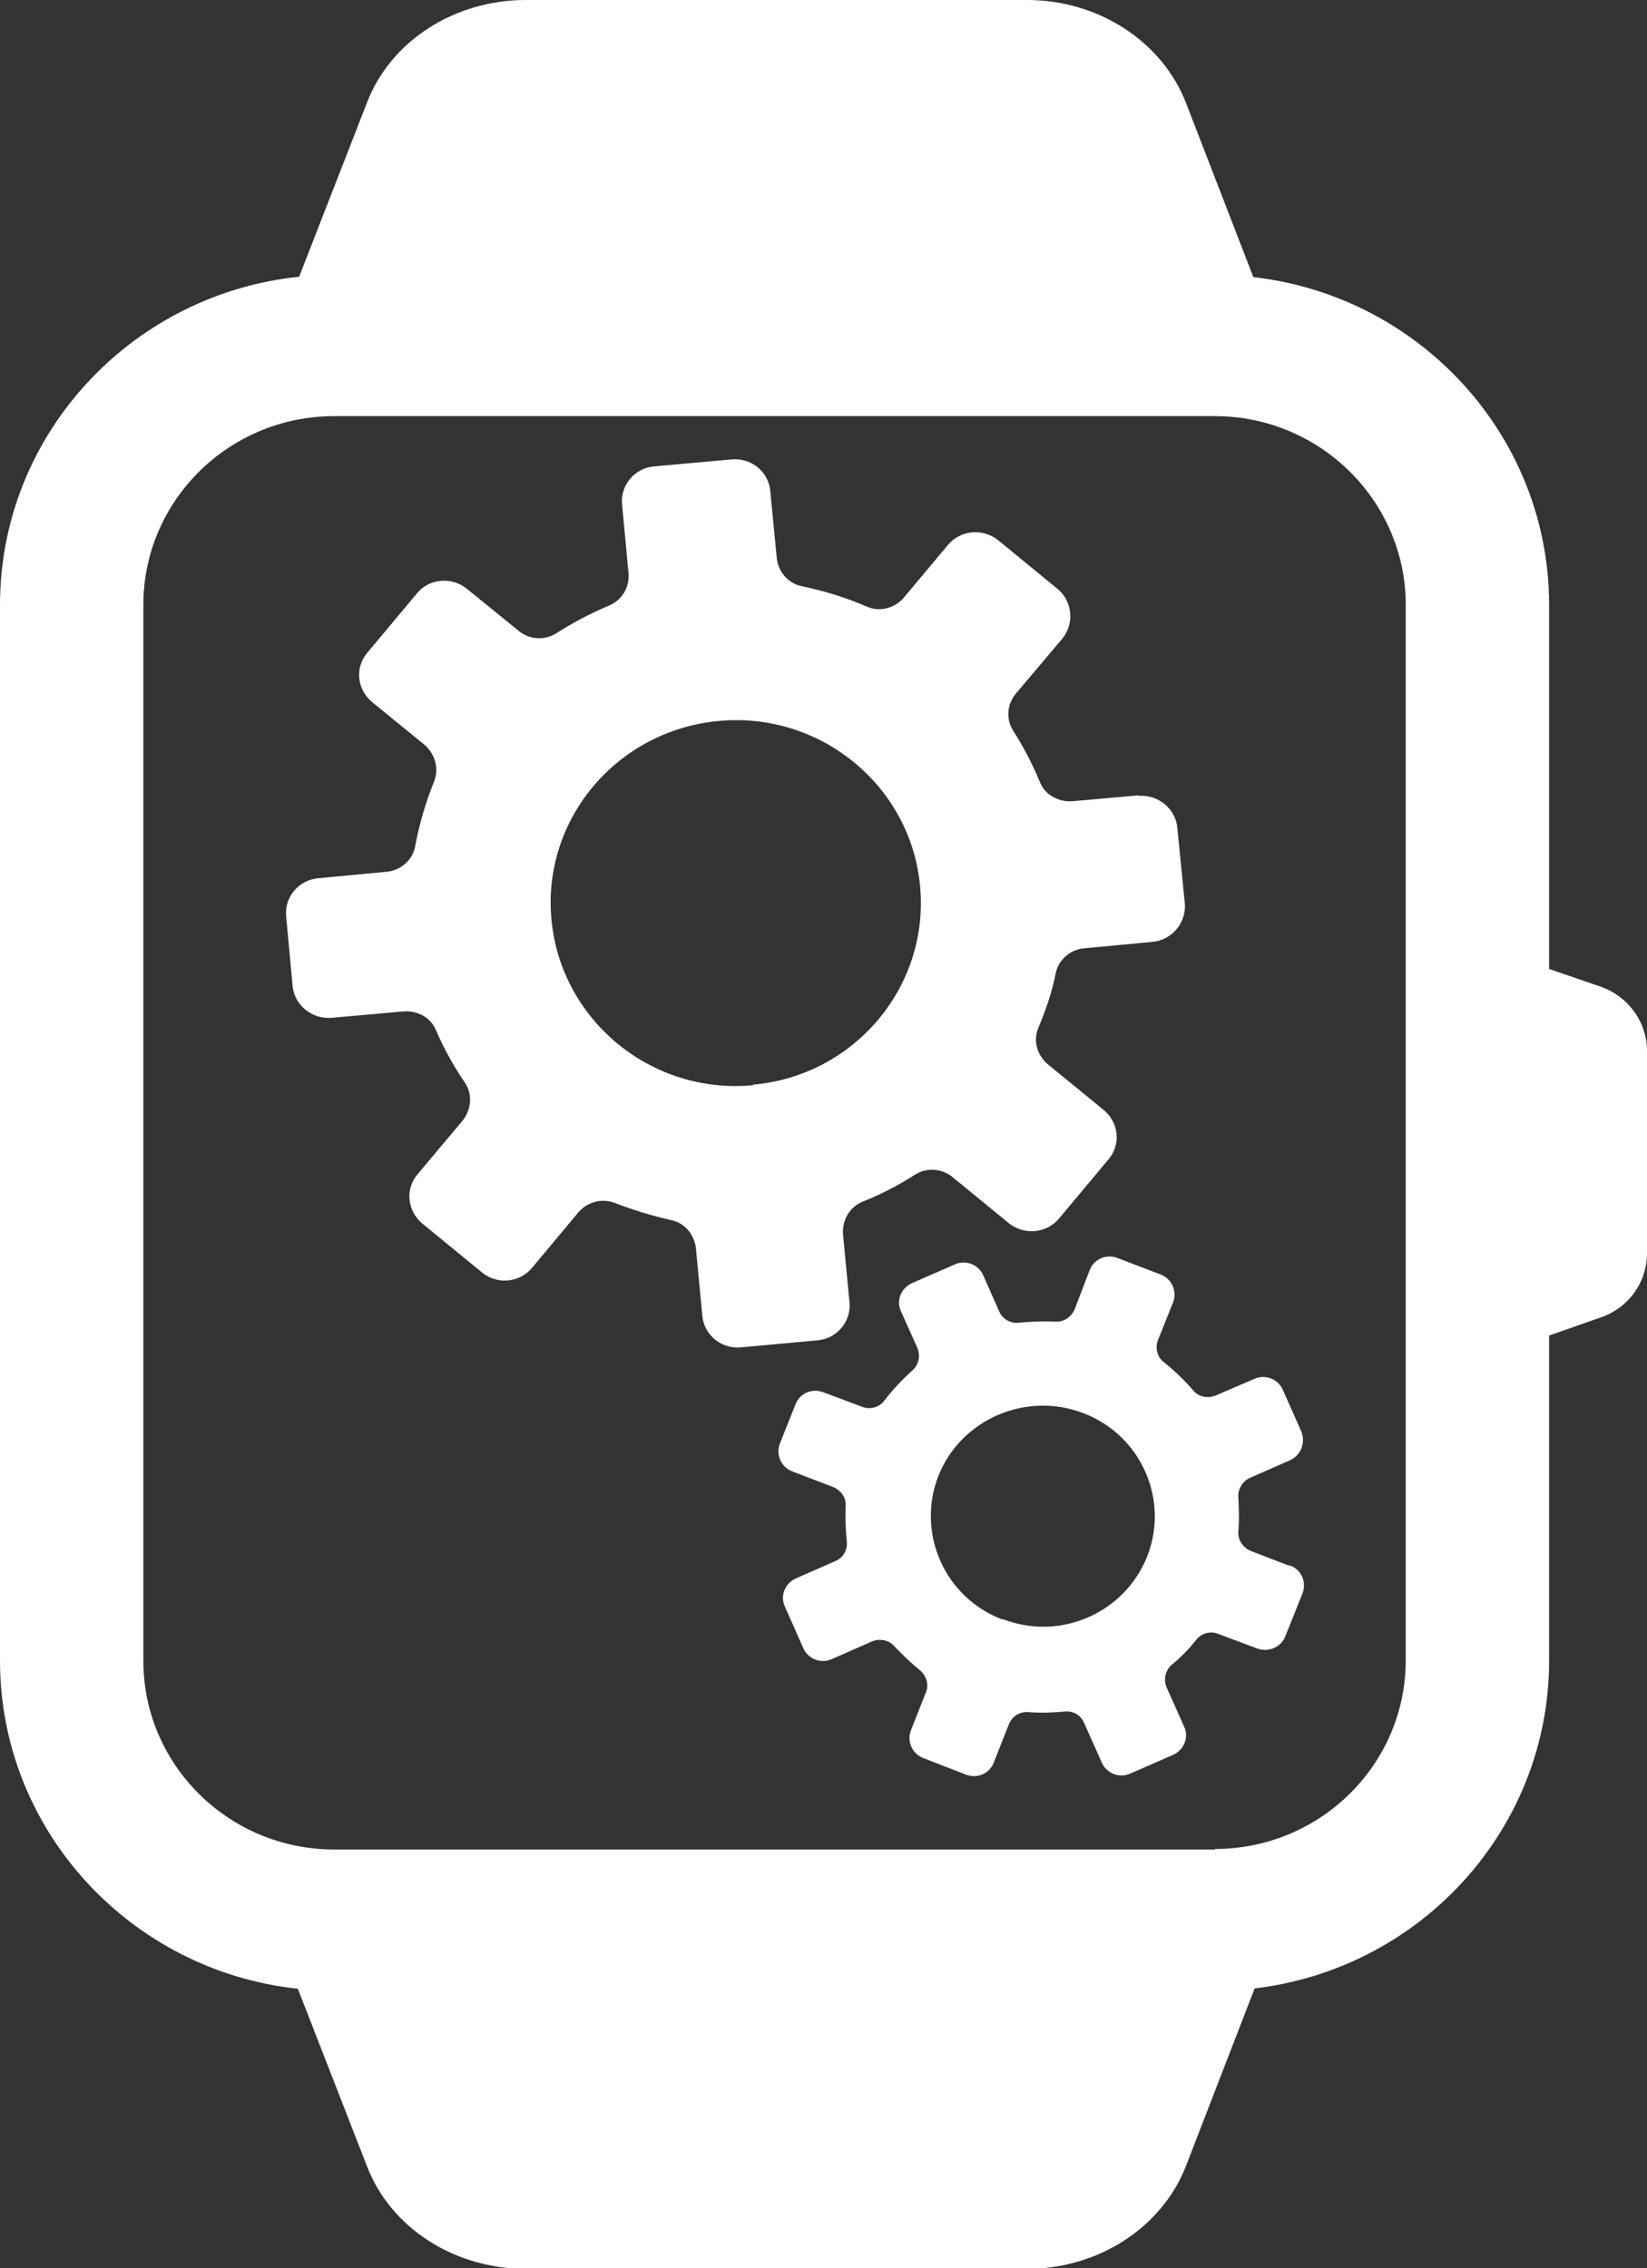
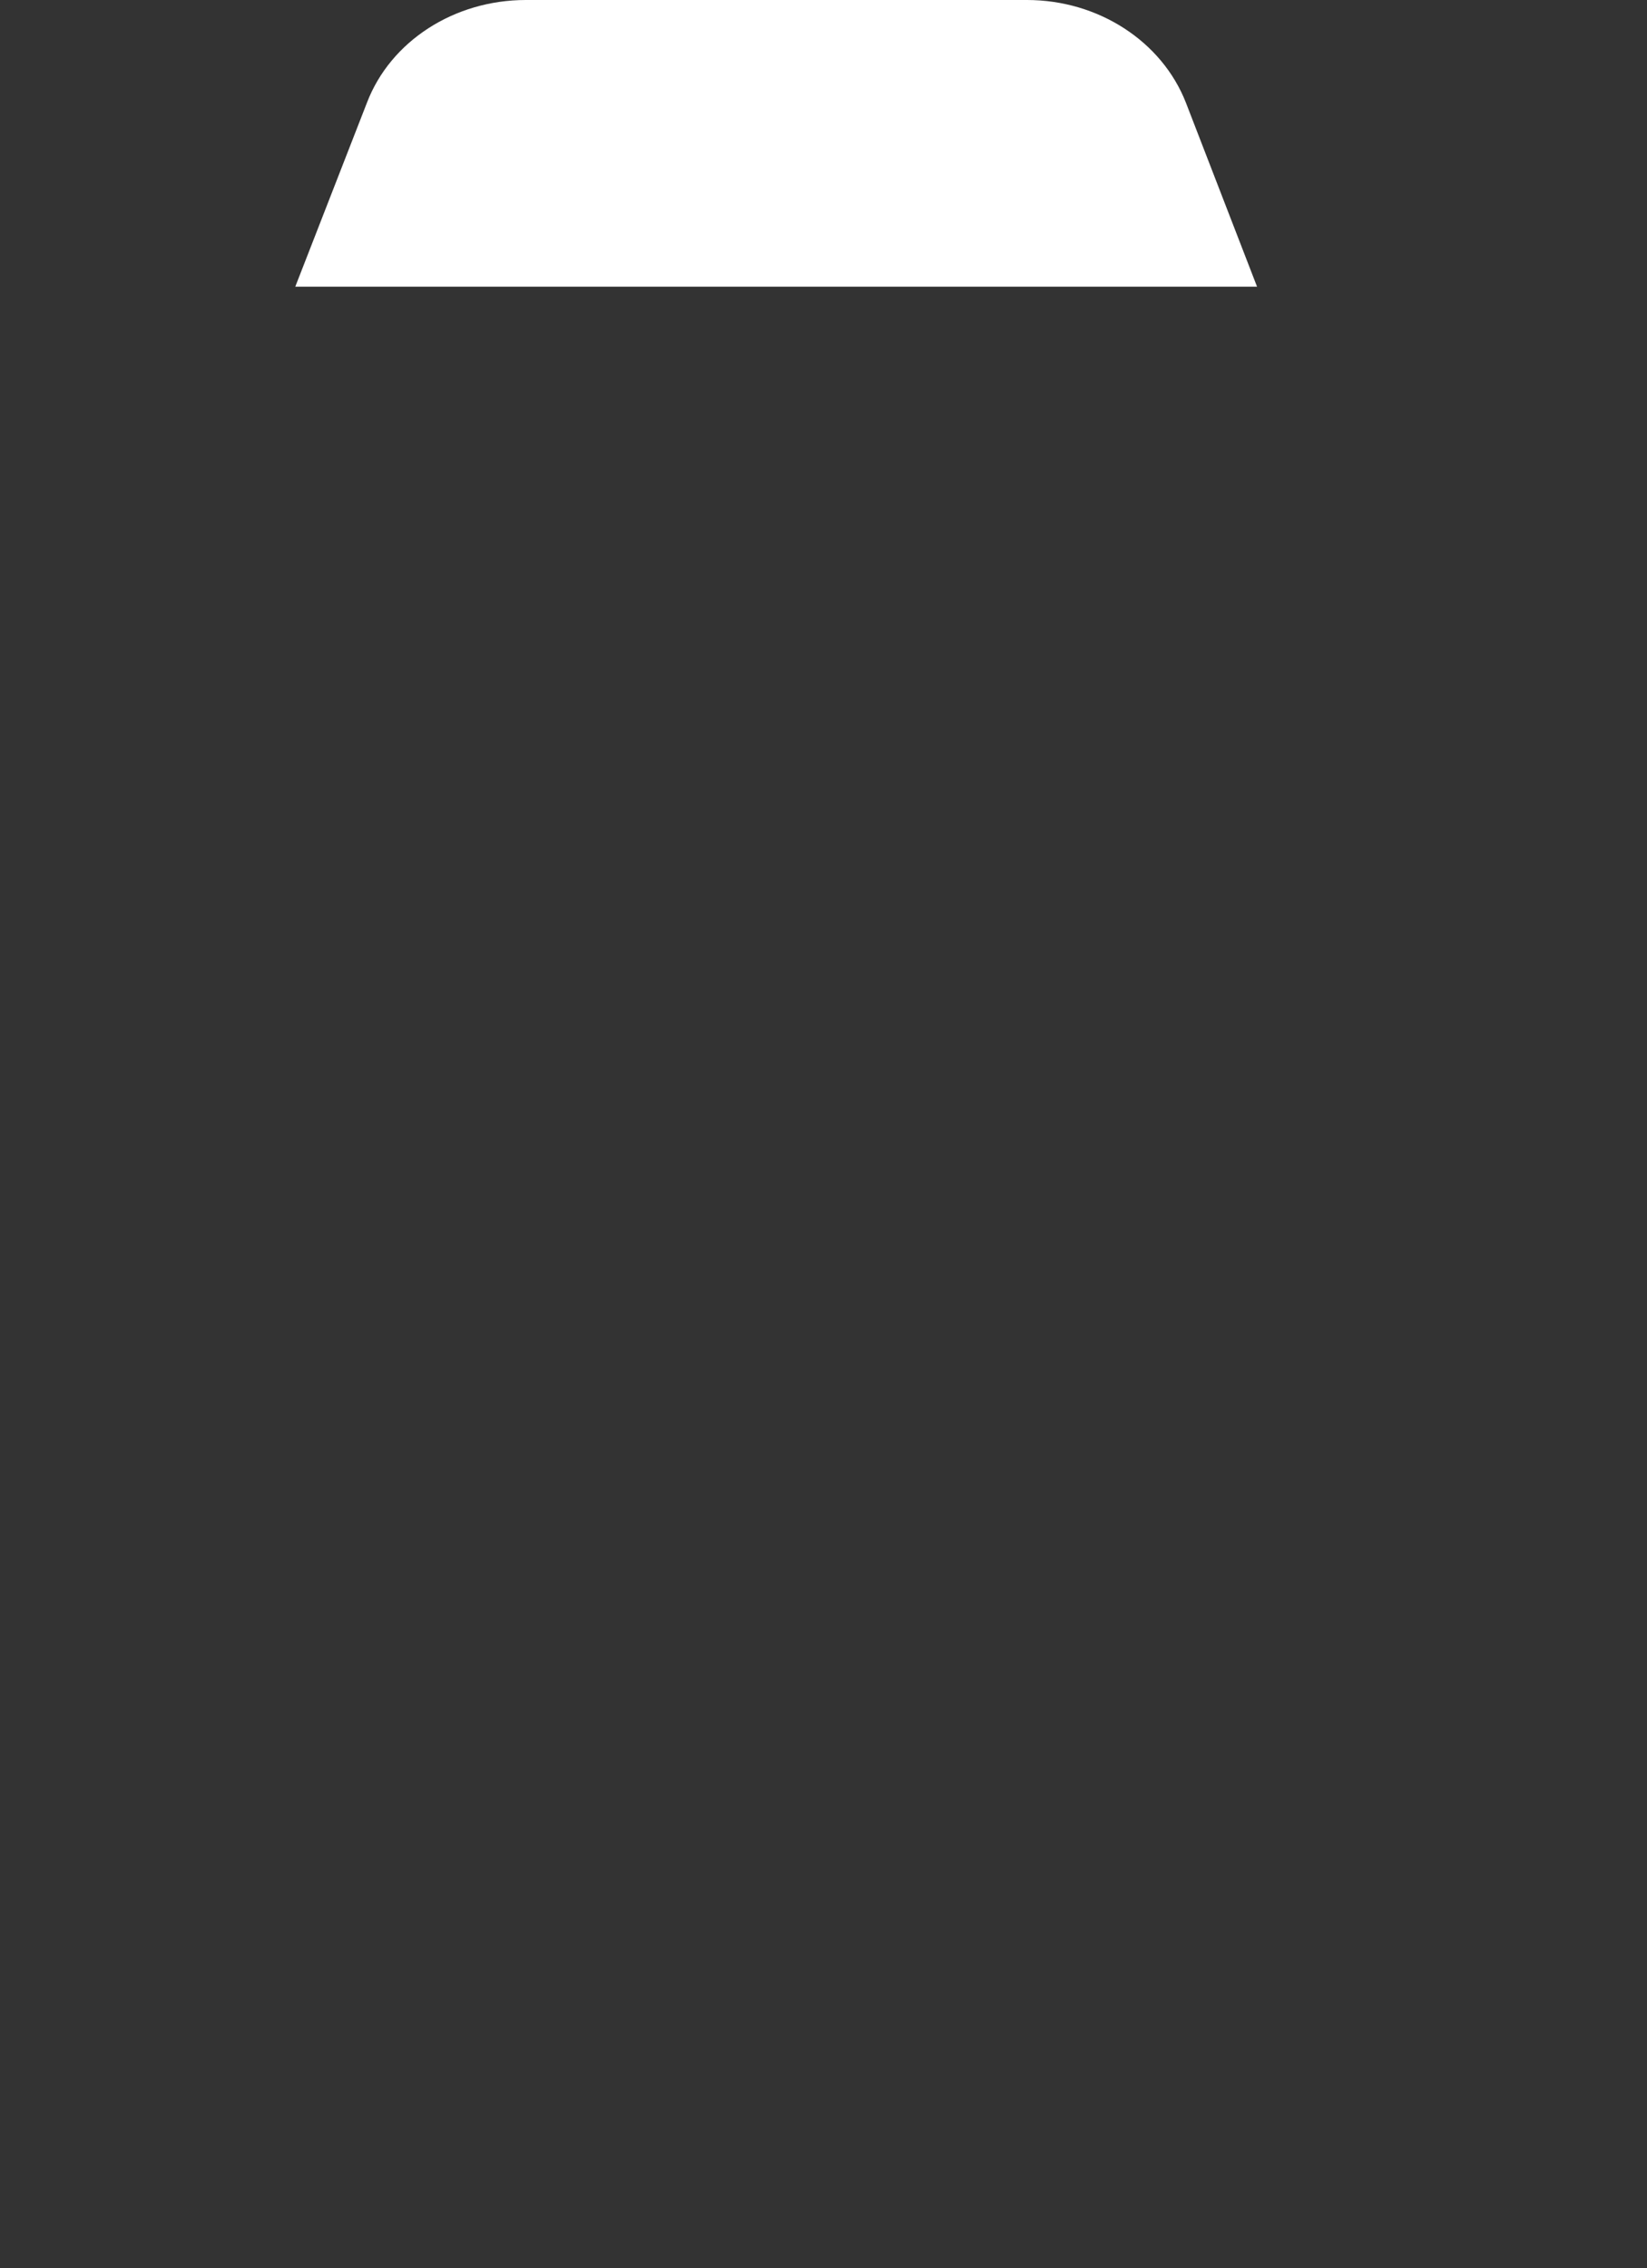
<svg xmlns="http://www.w3.org/2000/svg" id="Calque_2" data-name="Calque 2" viewBox="0 0 30.79 42.41">
  <rect x="0" y="0" width="30.79" height="42.41" fill="#333333" stroke="none" />
  <g id="Calque_1-2" data-name="Calque 1">
-     <path d="m6.25,5.14h16.46c3.45,0,6.25,2.77,6.25,6.17v19.74c0,3.4-2.8,6.17-6.25,6.17H6.25c-3.45,0-6.25-2.77-6.25-6.17V11.31c0-3.4,2.8-6.17,6.25-6.17m16.46,29.43c1.97,0,3.57-1.58,3.57-3.53V11.31c0-1.94-1.6-3.53-3.57-3.53H6.25c-1.97,0-3.57,1.58-3.57,3.53v19.74c0,1.95,1.6,3.53,3.57,3.53h16.46Z" fill="#fff" stroke-width="0" />
-     <path d="m28.39,17.92v7.25l1.54-.54c.52-.18.86-.66.86-1.2v-3.78c0-.54-.35-1.02-.86-1.2" fill="#fff" stroke-width="0" />
    <path d="m5.52,5.36h17.98l-1.33-3.44c-.45-1.15-1.64-1.92-2.97-1.92h-9.37c-1.34,0-2.53.77-2.97,1.92" fill="#fff" stroke-width="0" />
-     <path d="m5.52,37.06h17.98l-1.33,3.44c-.45,1.15-1.64,1.92-2.97,1.92h-9.37c-1.34,0-2.53-.77-2.97-1.92" fill="#fff" stroke-width="0" />
-     <path d="m21.29,14.87l-1.24.11c-.26.02-.52-.12-.61-.36-.14-.34-.31-.66-.5-.96-.14-.22-.11-.5.05-.69l.87-1.03c.23-.28.19-.7-.09-.93l-1.11-.91c-.29-.23-.71-.19-.94.09l-.82.98c-.17.2-.45.28-.7.17-.39-.17-.79-.29-1.21-.38-.26-.05-.45-.28-.47-.54l-.12-1.24c-.03-.36-.36-.63-.73-.59l-1.44.13c-.37.03-.64.36-.6.72l.12,1.28c.02.26-.12.5-.36.6-.35.15-.68.32-.99.52-.22.14-.51.12-.71-.05l-.96-.78c-.28-.23-.71-.2-.94.09l-.92,1.1c-.24.28-.2.69.09.93l.97.79c.2.17.28.44.19.68-.16.39-.28.8-.36,1.23-.05.26-.28.45-.54.47l-1.27.12c-.36.03-.64.35-.6.72l.12,1.29c.03.36.36.63.73.6l1.34-.12c.26-.02.51.11.61.35.15.35.33.67.54.98.15.22.12.51-.04.71l-.84,1c-.24.28-.2.69.09.93l1.11.91c.28.23.7.2.94-.09l.86-1.03c.17-.2.44-.27.68-.18.34.13.69.24,1.05.32.26.05.44.27.47.53l.12,1.26c.03.36.36.63.73.59l1.42-.13c.37-.03.64-.36.6-.72l-.12-1.26c-.02-.26.12-.51.36-.61.35-.14.68-.31.99-.51.22-.14.51-.11.7.05l1.05.86c.29.23.71.19.94-.09l.92-1.1c.24-.28.2-.69-.09-.93l-1.04-.85c-.2-.17-.28-.44-.18-.68.14-.33.26-.68.33-1.04.06-.25.28-.43.53-.45l1.27-.12c.37-.03.64-.36.61-.72l-.14-1.41c-.03-.36-.36-.63-.73-.6m-7.2,5.41c-1.9.18-3.59-1.21-3.77-3.09-.18-1.88,1.22-3.54,3.12-3.72,1.9-.18,3.59,1.2,3.77,3.08.18,1.88-1.22,3.55-3.12,3.72" fill="#fff" stroke-width="0" />
-     <path d="m24.09,29.27l-.7-.27c-.15-.06-.25-.2-.24-.36.02-.22.01-.44,0-.65-.01-.15.08-.3.22-.36l.75-.33c.2-.09.29-.33.21-.53l-.35-.79c-.09-.2-.33-.29-.53-.2l-.72.31c-.15.06-.32.03-.42-.09-.16-.19-.35-.37-.55-.53-.13-.1-.17-.27-.11-.42l.28-.7c.08-.2-.02-.44-.23-.52l-.81-.31c-.21-.08-.44.02-.52.23l-.28.73c-.06.14-.2.24-.36.23-.23-.01-.46,0-.68.02-.16.02-.31-.07-.37-.21l-.3-.68c-.09-.2-.33-.29-.53-.2l-.8.35c-.2.09-.3.32-.21.52l.31.69c.06.14.03.31-.09.42-.19.17-.37.36-.53.57-.1.13-.27.17-.42.11l-.72-.27c-.21-.08-.44.02-.52.23l-.29.73c-.08.2.02.44.23.52l.76.29c.15.06.25.2.24.35-.01.23,0,.45.02.67.02.16-.07.31-.22.37l-.73.32c-.2.09-.3.32-.21.52l.35.79c.09.2.33.29.53.2l.75-.33c.14-.06.32-.03.42.09.15.16.31.31.48.45.12.1.17.27.11.41l-.28.71c-.08.2.02.44.23.52l.8.31c.21.08.44-.02.52-.23l.28-.71c.06-.15.2-.24.36-.23.23.02.46.01.68-.01.16-.02.31.07.37.22l.33.74c.09.2.33.29.53.2l.8-.35c.2-.09.3-.32.21-.52l-.33-.74c-.06-.14-.03-.31.09-.42.17-.14.33-.3.47-.48.1-.12.27-.16.41-.1l.72.27c.21.08.45-.02.53-.23l.32-.8c.08-.21-.02-.44-.23-.52m-5.38,1.01c-1.08-.41-1.61-1.61-1.2-2.68.42-1.06,1.63-1.59,2.71-1.18,1.08.41,1.61,1.61,1.2,2.67-.42,1.07-1.63,1.6-2.71,1.18" fill="#fff" stroke-width="0" />
  </g>
</svg>